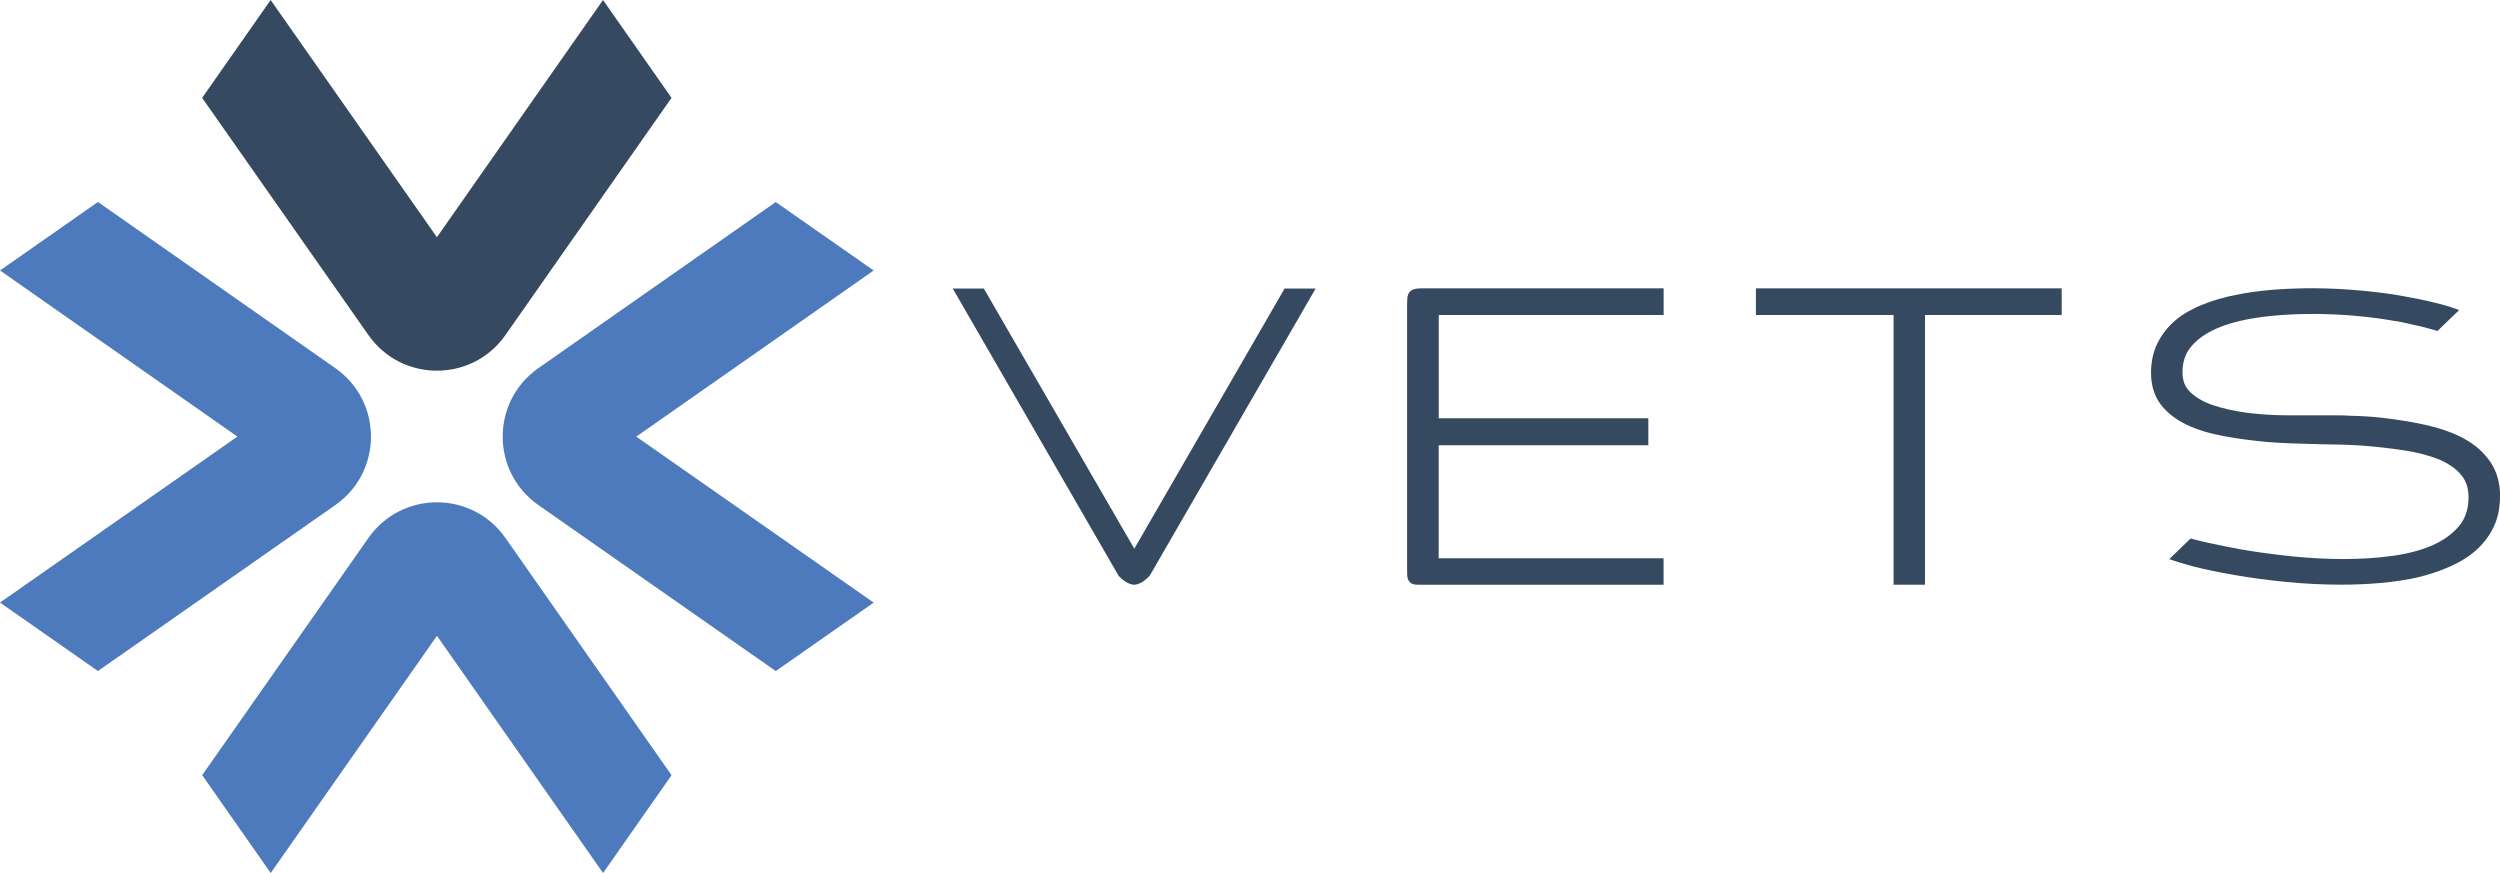
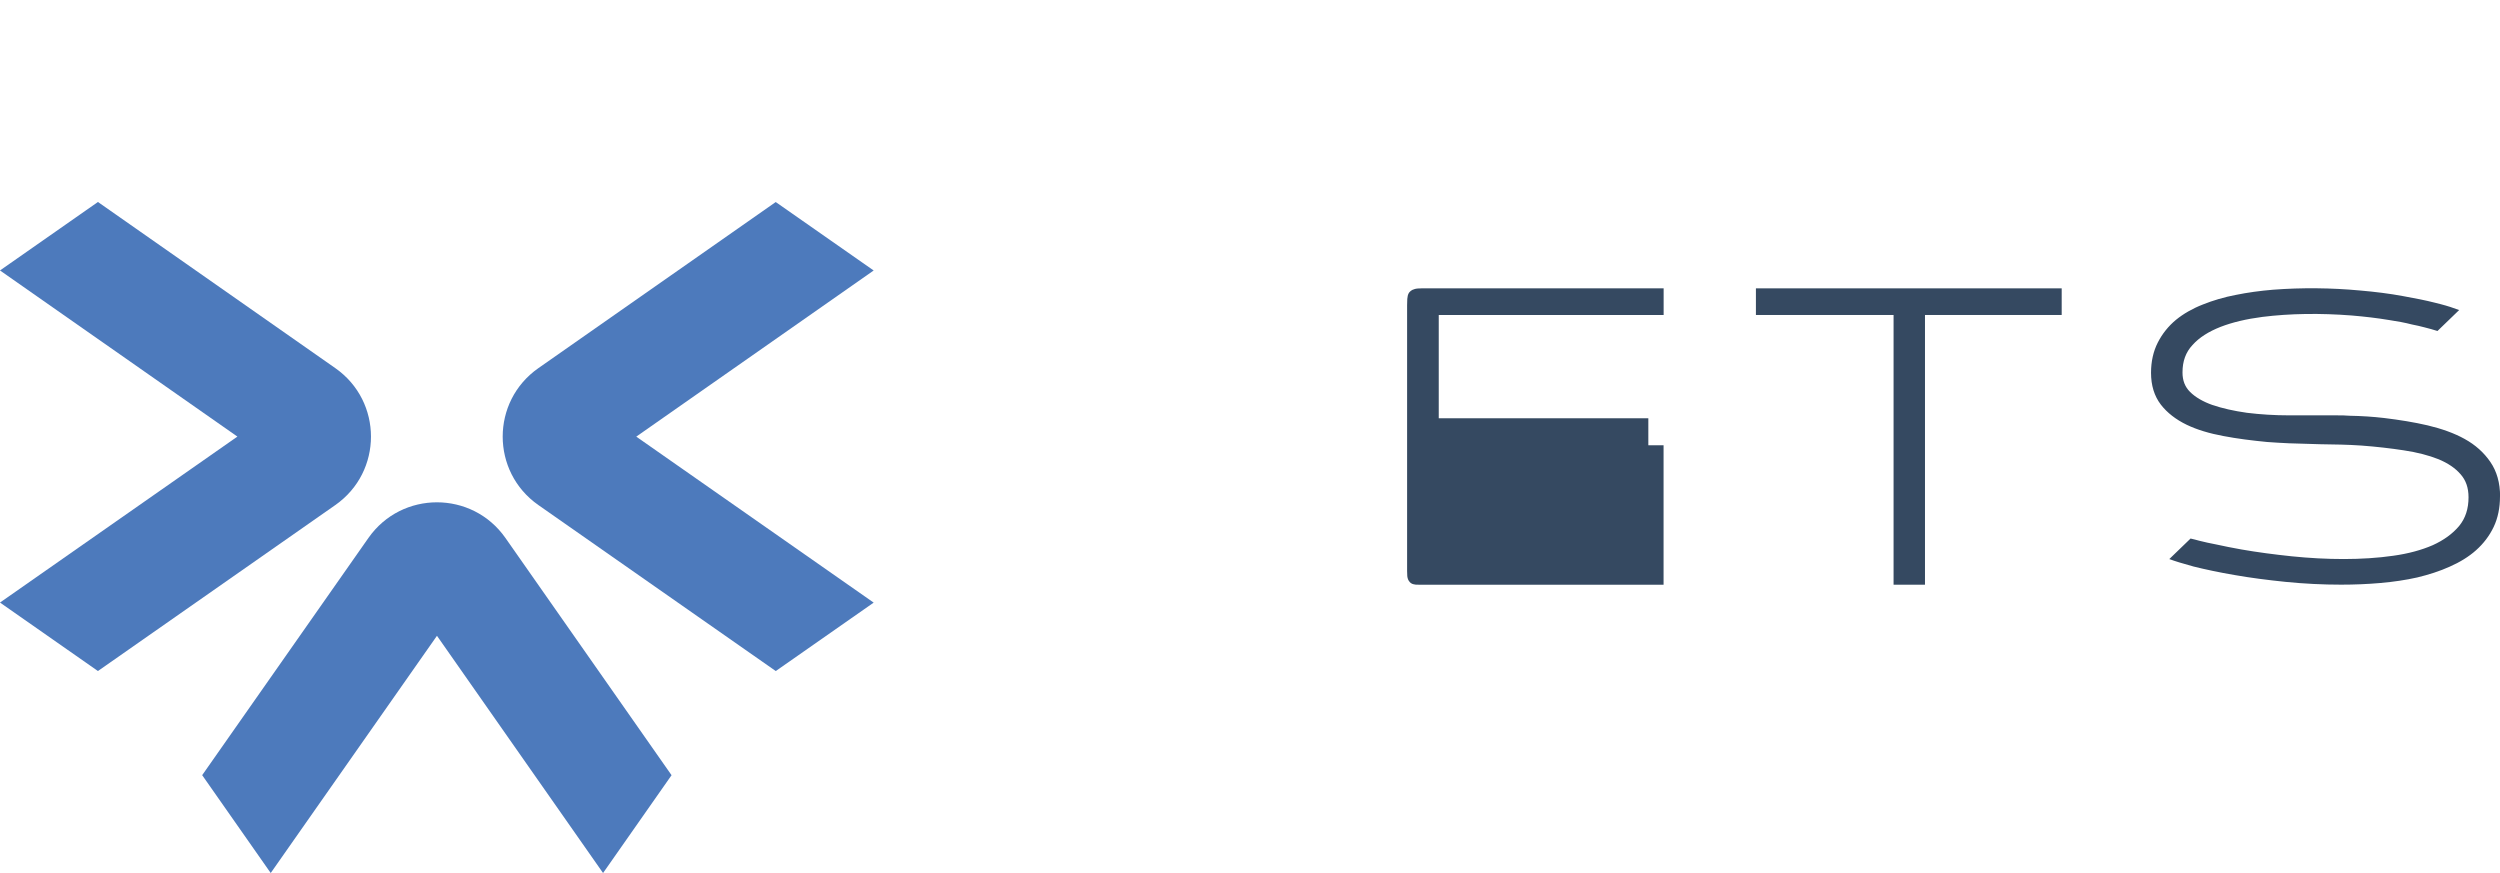
<svg xmlns="http://www.w3.org/2000/svg" width="126" height="44" viewBox="0 0 126 44" fill="none">
  <g clip-path="url(#clip0_779_646)">
-     <path d="M33.845 4.932L25.473 16.888C23.795 19.281 20.248 19.281 18.569 16.888L10.188 4.932L13.641 0L22.02 11.956L30.392 0L33.845 4.932Z" fill="#354961" />
    <path d="M33.845 39.068L25.473 27.112C23.795 24.718 20.248 24.718 18.569 27.112L10.19 39.068L13.644 44L22.023 32.044L30.394 44L33.848 39.068H33.845Z" fill="#4D7ABC" />
    <path d="M39.097 33.82L27.133 25.454C24.737 23.777 24.737 20.233 27.133 18.555L39.097 10.183L44.033 13.633L32.068 22.006L44.033 30.372L39.097 33.822V33.82Z" fill="#4D7ABC" />
    <path d="M4.936 33.82L16.901 25.454C19.296 23.777 19.296 20.233 16.901 18.555L4.936 10.18L0 13.631L11.965 22.004L0 30.369L4.936 33.82Z" fill="#4D7ABC" />
    <path d="M103.909 14.533V15.875H97.019V29.469H95.436V15.875H88.498V14.533H103.909Z" fill="#354961" />
    <path d="M126 25.02C126 25.589 125.894 26.112 125.681 26.558C125.467 27.007 125.168 27.397 124.792 27.733C124.427 28.059 123.97 28.339 123.46 28.562C122.966 28.785 122.417 28.962 121.828 29.104C121.248 29.234 120.62 29.327 119.972 29.383C119.324 29.44 118.659 29.467 117.992 29.467C117.074 29.467 116.126 29.42 115.198 29.327C114.281 29.234 113.412 29.121 112.619 28.981C111.856 28.851 111.151 28.701 110.552 28.552C110.523 28.542 110.503 28.542 110.484 28.532C110.01 28.402 109.635 28.29 109.333 28.177L110.405 27.142C110.54 27.169 110.695 27.215 110.849 27.255C111.11 27.321 111.399 27.384 111.699 27.441C112.094 27.534 112.521 27.608 112.975 27.694C113.768 27.833 114.627 27.946 115.515 28.039C117.255 28.216 119.062 28.236 120.618 28.01C121.371 27.907 122.049 27.721 122.608 27.478C123.168 27.225 123.614 26.899 123.941 26.509C124.26 26.117 124.414 25.641 124.414 25.064C124.414 24.579 124.279 24.206 124.019 23.909C123.749 23.593 123.371 23.34 122.898 23.144C122.404 22.948 121.825 22.798 121.158 22.698C120.49 22.595 119.766 22.512 119.003 22.455C118.335 22.409 117.641 22.399 116.936 22.389C116.413 22.369 115.893 22.362 115.37 22.342C114.992 22.323 114.617 22.305 114.258 22.276C113.495 22.202 112.752 22.109 112.064 21.977C111.36 21.847 110.732 21.66 110.209 21.408C109.669 21.148 109.222 20.802 108.906 20.392C108.577 19.963 108.412 19.424 108.412 18.789C108.412 18.22 108.528 17.707 108.751 17.268C108.974 16.829 109.284 16.439 109.669 16.12C110.044 15.814 110.501 15.551 111.021 15.348C111.534 15.142 112.094 14.975 112.693 14.862C113.282 14.742 113.91 14.656 114.558 14.602C116.026 14.489 117.515 14.509 118.924 14.639C119.697 14.705 120.441 14.798 121.138 14.928C121.707 15.031 122.24 15.134 122.714 15.255C122.809 15.281 122.908 15.301 123.003 15.328C123.362 15.421 123.671 15.524 123.941 15.627L123.013 16.523L122.849 16.682C122.635 16.616 122.414 16.552 122.181 16.495C121.987 16.449 121.786 16.392 121.572 16.356C121.207 16.262 120.819 16.189 120.431 16.133C119.813 16.029 119.174 15.956 118.519 15.9C116.953 15.779 115.417 15.797 114.018 15.973C113.225 16.076 112.511 16.243 111.912 16.476C111.323 16.709 110.84 17.008 110.501 17.391C110.162 17.754 109.998 18.202 109.998 18.771C109.998 19.181 110.123 19.497 110.376 19.75C110.646 20.02 111.034 20.245 111.507 20.412C112.001 20.579 112.58 20.711 113.247 20.805C113.915 20.888 114.639 20.934 115.392 20.934H117.758C117.982 20.934 118.203 20.934 118.426 20.954C119.015 20.964 119.594 21.001 120.156 21.067C120.929 21.16 121.673 21.28 122.36 21.44C123.065 21.609 123.693 21.832 124.216 22.122C124.758 22.421 125.192 22.811 125.512 23.279C125.84 23.755 126.005 24.341 126.005 25.023" fill="#354961" />
-     <path d="M72.513 22.44H83.076V21.079H72.513V15.875H83.847V14.533H71.644C71.49 14.533 71.374 14.543 71.286 14.573C71.131 14.612 71.045 14.708 71.006 14.766C70.957 14.852 70.937 14.941 70.927 15.066C70.927 15.144 70.918 15.25 70.918 15.384V28.775C70.918 28.89 70.927 28.979 70.927 29.035C70.937 29.131 70.967 29.219 71.006 29.275C71.065 29.371 71.151 29.43 71.256 29.449C71.315 29.469 71.391 29.469 71.497 29.469H83.844V28.137H72.51V22.44H72.513Z" fill="#354961" />
-     <path d="M64.743 14.543L57.169 27.654L49.585 14.543H48.019L56.376 29.016C56.376 29.016 56.773 29.469 57.164 29.469C57.556 29.469 57.951 29.006 57.951 29.006L66.308 14.543H64.743Z" fill="#354961" />
+     <path d="M72.513 22.44H83.076V21.079H72.513V15.875H83.847V14.533H71.644C71.49 14.533 71.374 14.543 71.286 14.573C71.131 14.612 71.045 14.708 71.006 14.766C70.957 14.852 70.937 14.941 70.927 15.066C70.927 15.144 70.918 15.25 70.918 15.384V28.775C70.918 28.89 70.927 28.979 70.927 29.035C70.937 29.131 70.967 29.219 71.006 29.275C71.065 29.371 71.151 29.43 71.256 29.449C71.315 29.469 71.391 29.469 71.497 29.469H83.844V28.137V22.44H72.513Z" fill="#354961" />
  </g>
  <defs>
    <clipPath id="clip0_779_646">
      <rect width="126" height="44" fill="white" />
    </clipPath>
  </defs>
</svg>